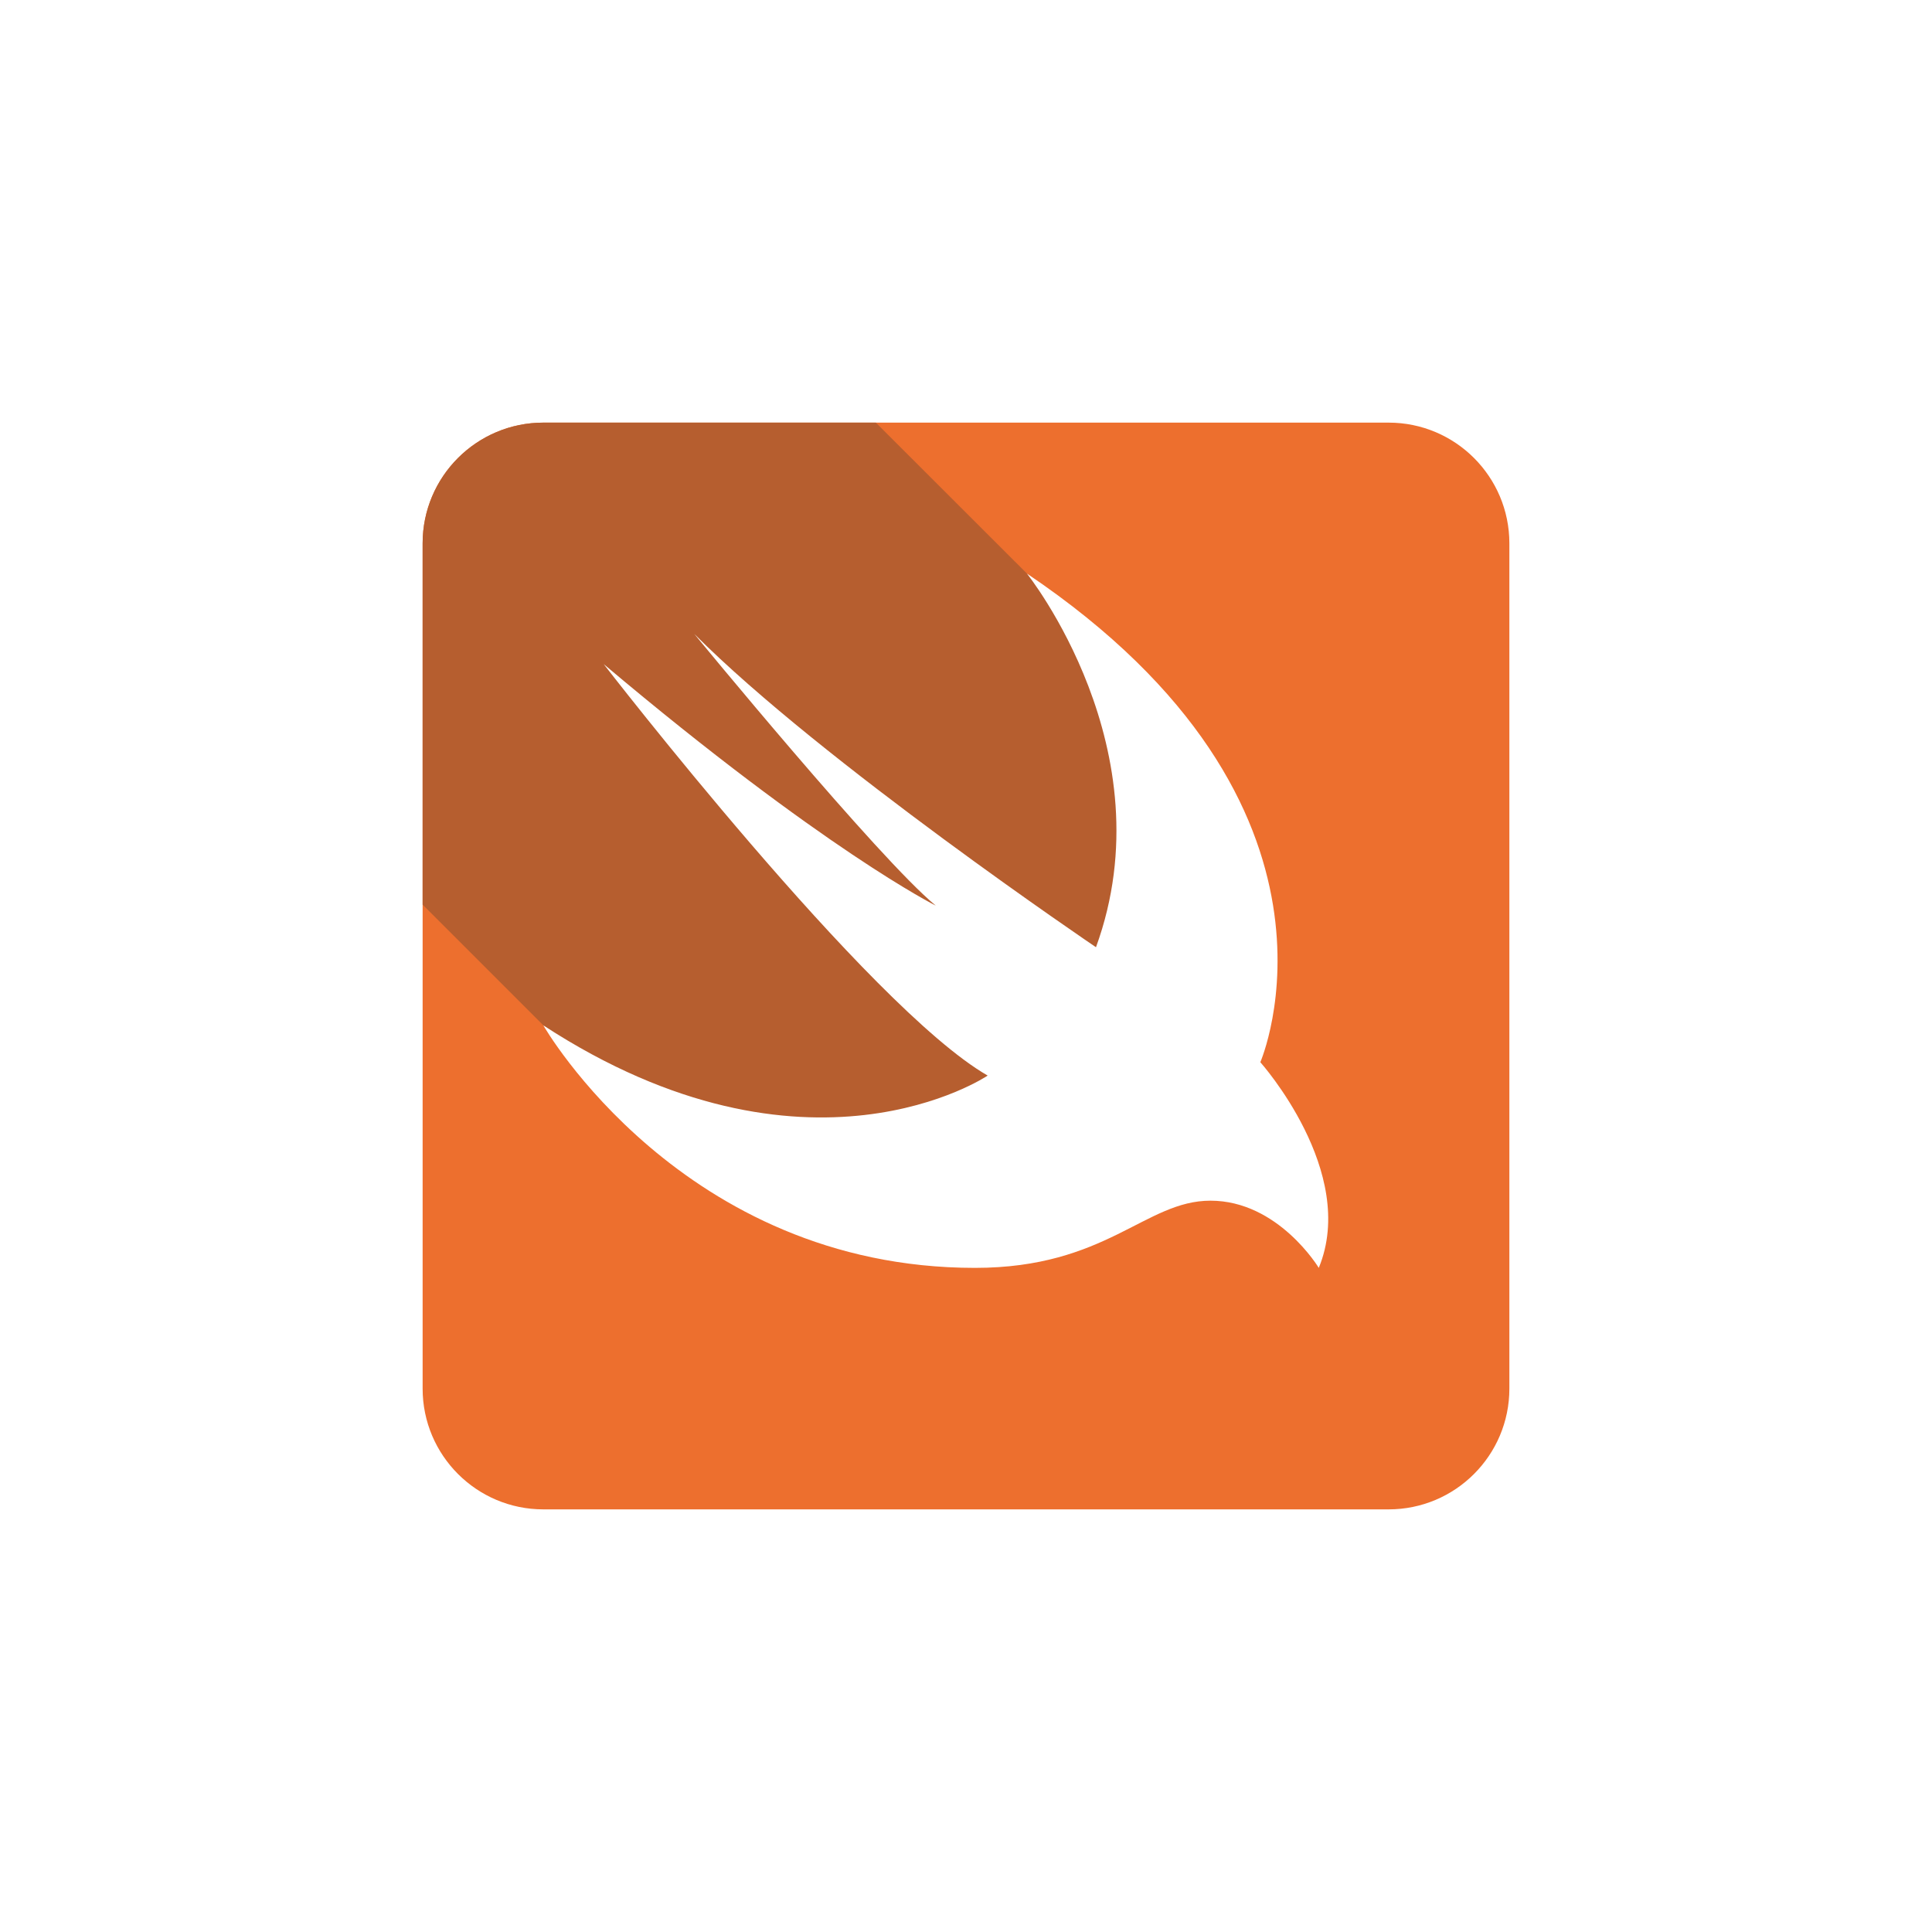
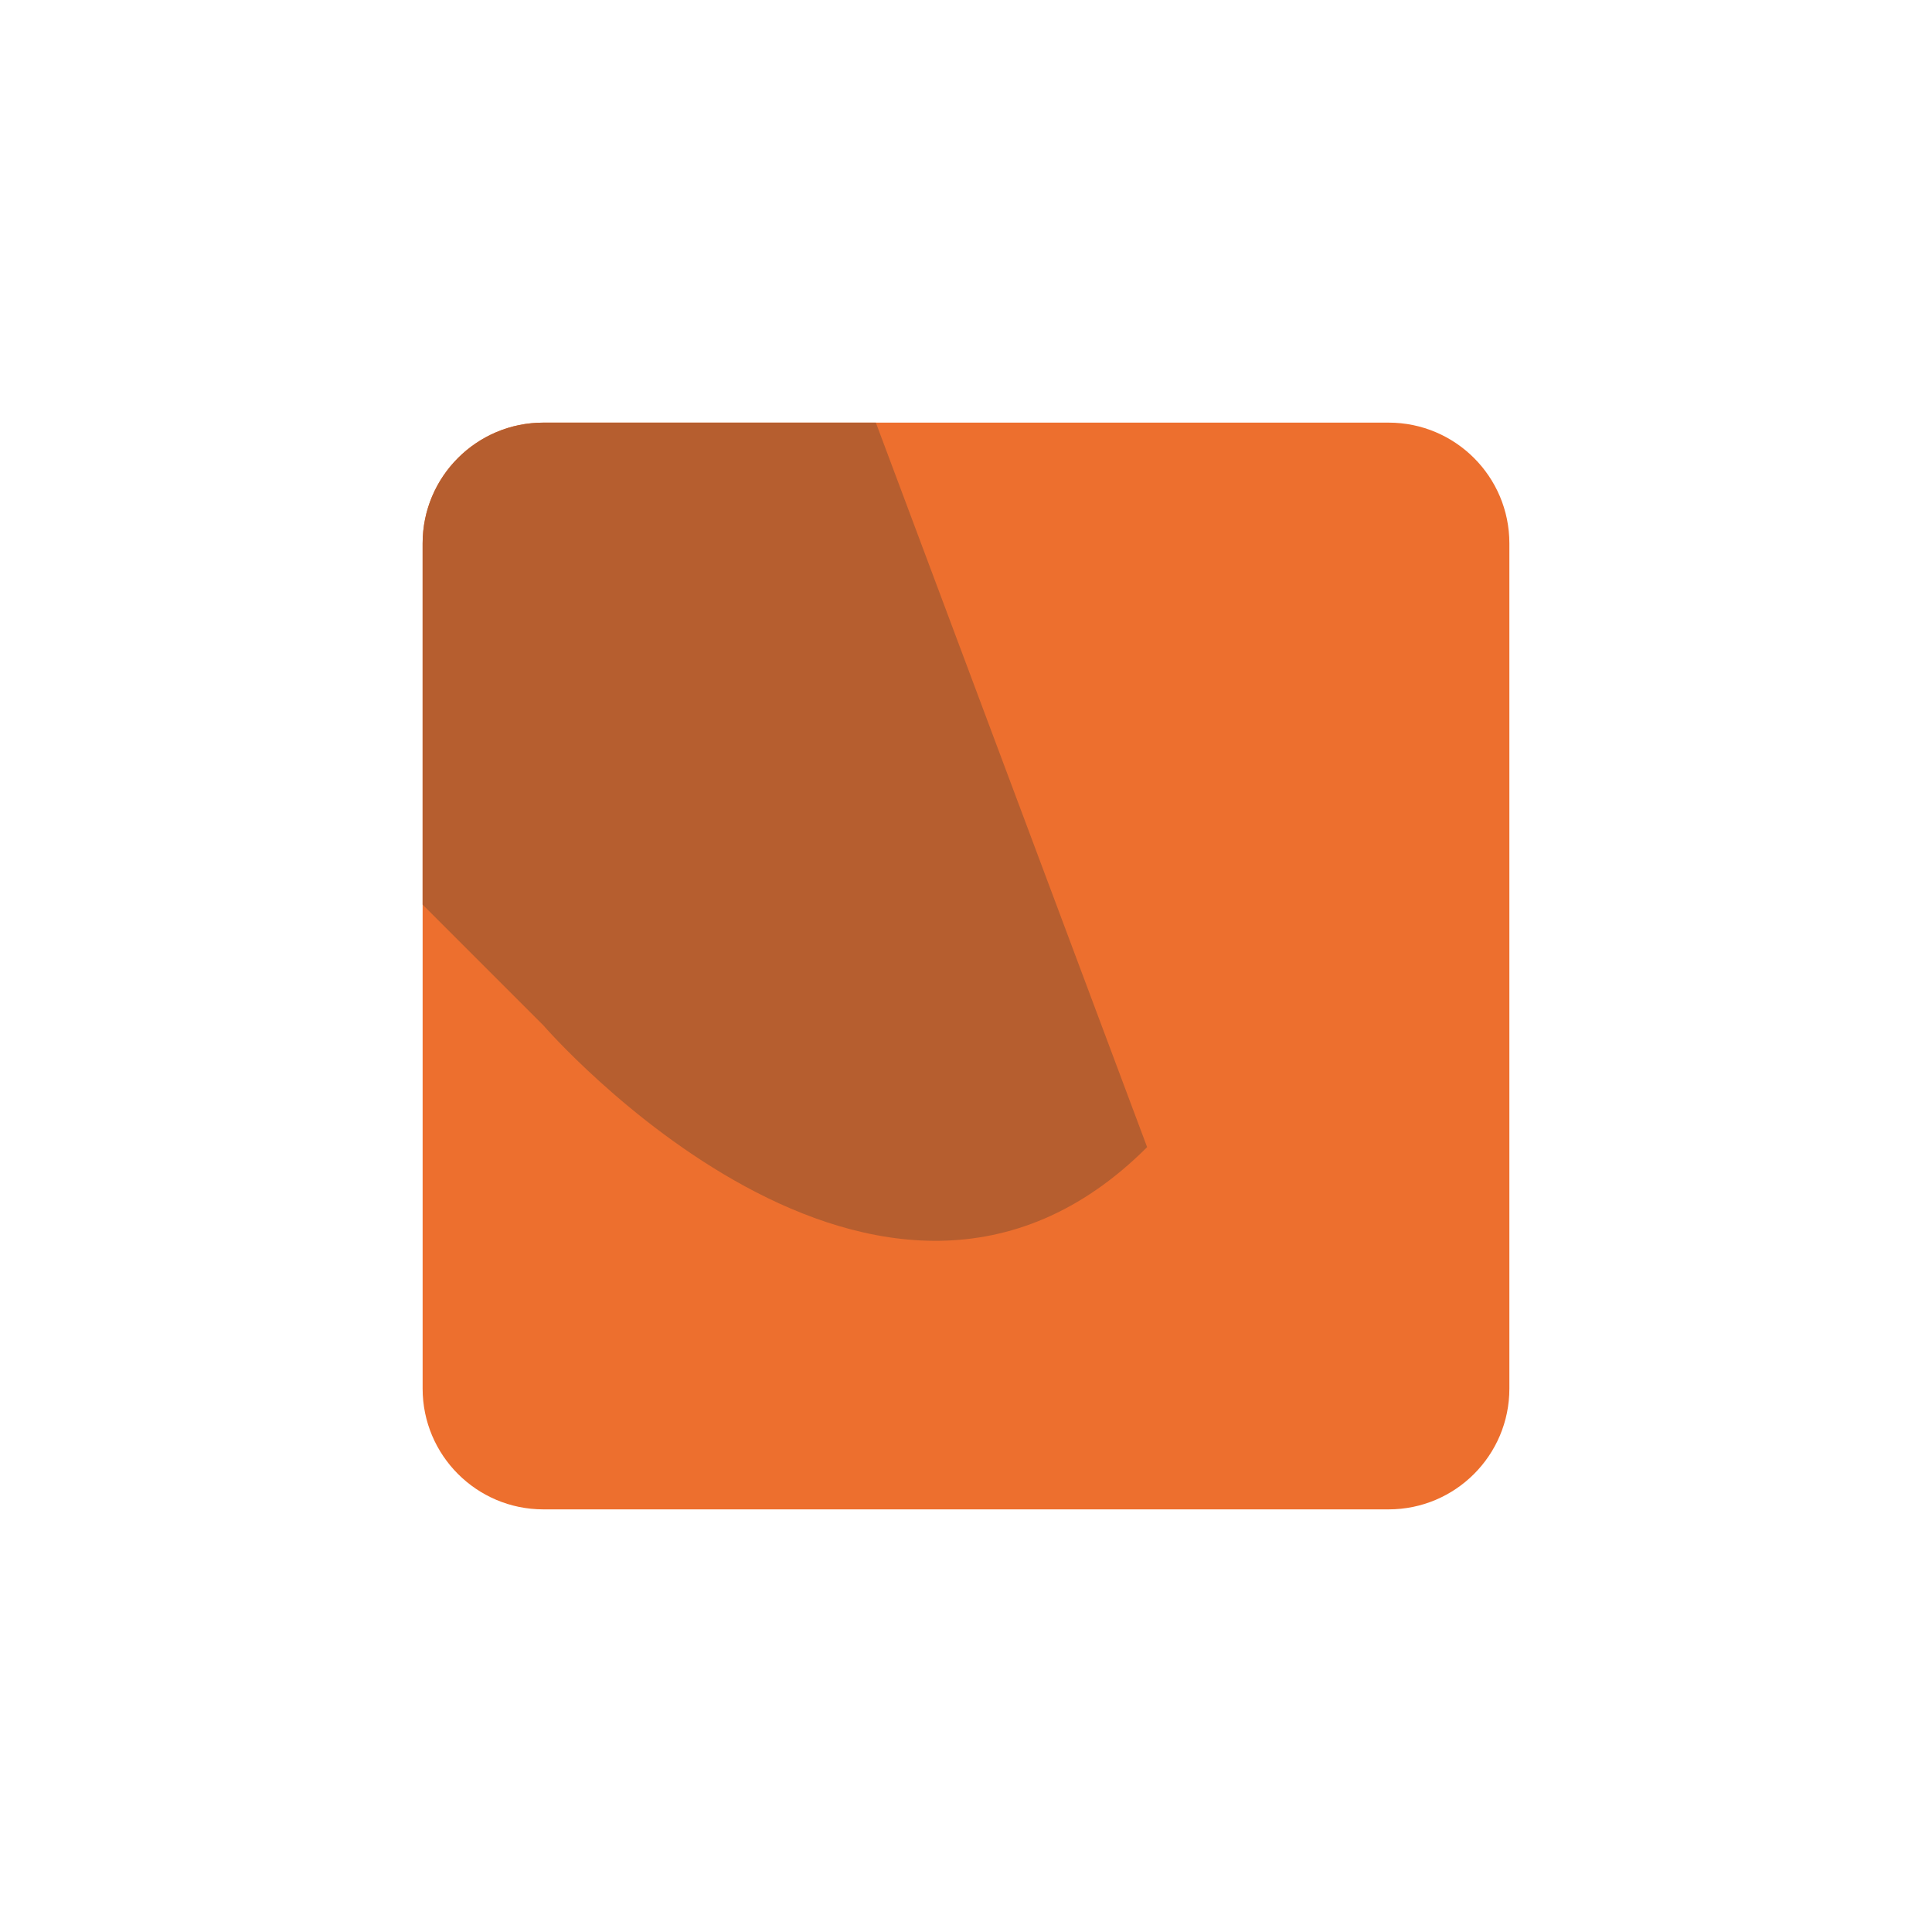
<svg xmlns="http://www.w3.org/2000/svg" width="64" height="64" viewBox="0 0 64 64" fill="none">
  <g filter="url(#filter0_d_1914_834)">
-     <rect x="4" y="2" width="56" height="56" rx="28" fill="white" />
    <path d="M14 16C14 13.791 15.791 12 18 12H46C48.209 12 50 13.791 50 16V44C50 46.208 48.209 48 46 48H18C15.791 48 14 46.208 14 44V16Z" fill="#ED6F2E" />
-     <path d="M14 16V27.967L18 31.967C18 31.967 29.153 44.848 38 36C46.847 27.152 34.019 17 34.019 17L29.014 12H18C15.791 12 14 13.79 14 16Z" fill="#B65E2F" />
-     <path d="M34.018 17C45.447 24.698 41.75 33.187 41.75 33.187C41.75 33.187 45 36.821 43.686 40C43.686 40 42.346 37.774 40.098 37.774C37.932 37.774 36.658 40 32.298 40C22.59 40 17.999 31.967 17.999 31.967C26.746 37.667 32.718 33.63 32.718 33.63C28.777 31.364 19.999 20 19.999 20C27.298 26.155 30.999 28 30.999 28C29.117 26.458 22.999 19 22.999 19C27.223 23.238 36.306 29.378 36.306 29.378C38.69 22.834 34.018 17 34.018 17Z" fill="white" />
+     <path d="M14 16V27.967L18 31.967C18 31.967 29.153 44.848 38 36L29.014 12H18C15.791 12 14 13.79 14 16Z" fill="#B65E2F" />
  </g>
  <defs>
    <filter id="filter0_d_1914_834" x="0" y="0" width="64" height="64" filterUnits="userSpaceOnUse" color-interpolation-filters="sRGB">
      <feFlood flood-opacity="0" result="BackgroundImageFix" />
      <feColorMatrix in="SourceAlpha" type="matrix" values="0 0 0 0 0 0 0 0 0 0 0 0 0 0 0 0 0 0 127 0" result="hardAlpha" />
      <feOffset dy="2" />
      <feGaussianBlur stdDeviation="2" />
      <feComposite in2="hardAlpha" operator="out" />
      <feColorMatrix type="matrix" values="0 0 0 0 0 0 0 0 0 0 0 0 0 0 0 0 0 0 0.1 0" />
      <feBlend mode="normal" in2="BackgroundImageFix" result="effect1_dropShadow_1914_834" />
      <feBlend mode="normal" in="SourceGraphic" in2="effect1_dropShadow_1914_834" result="shape" />
    </filter>
  </defs>
</svg>